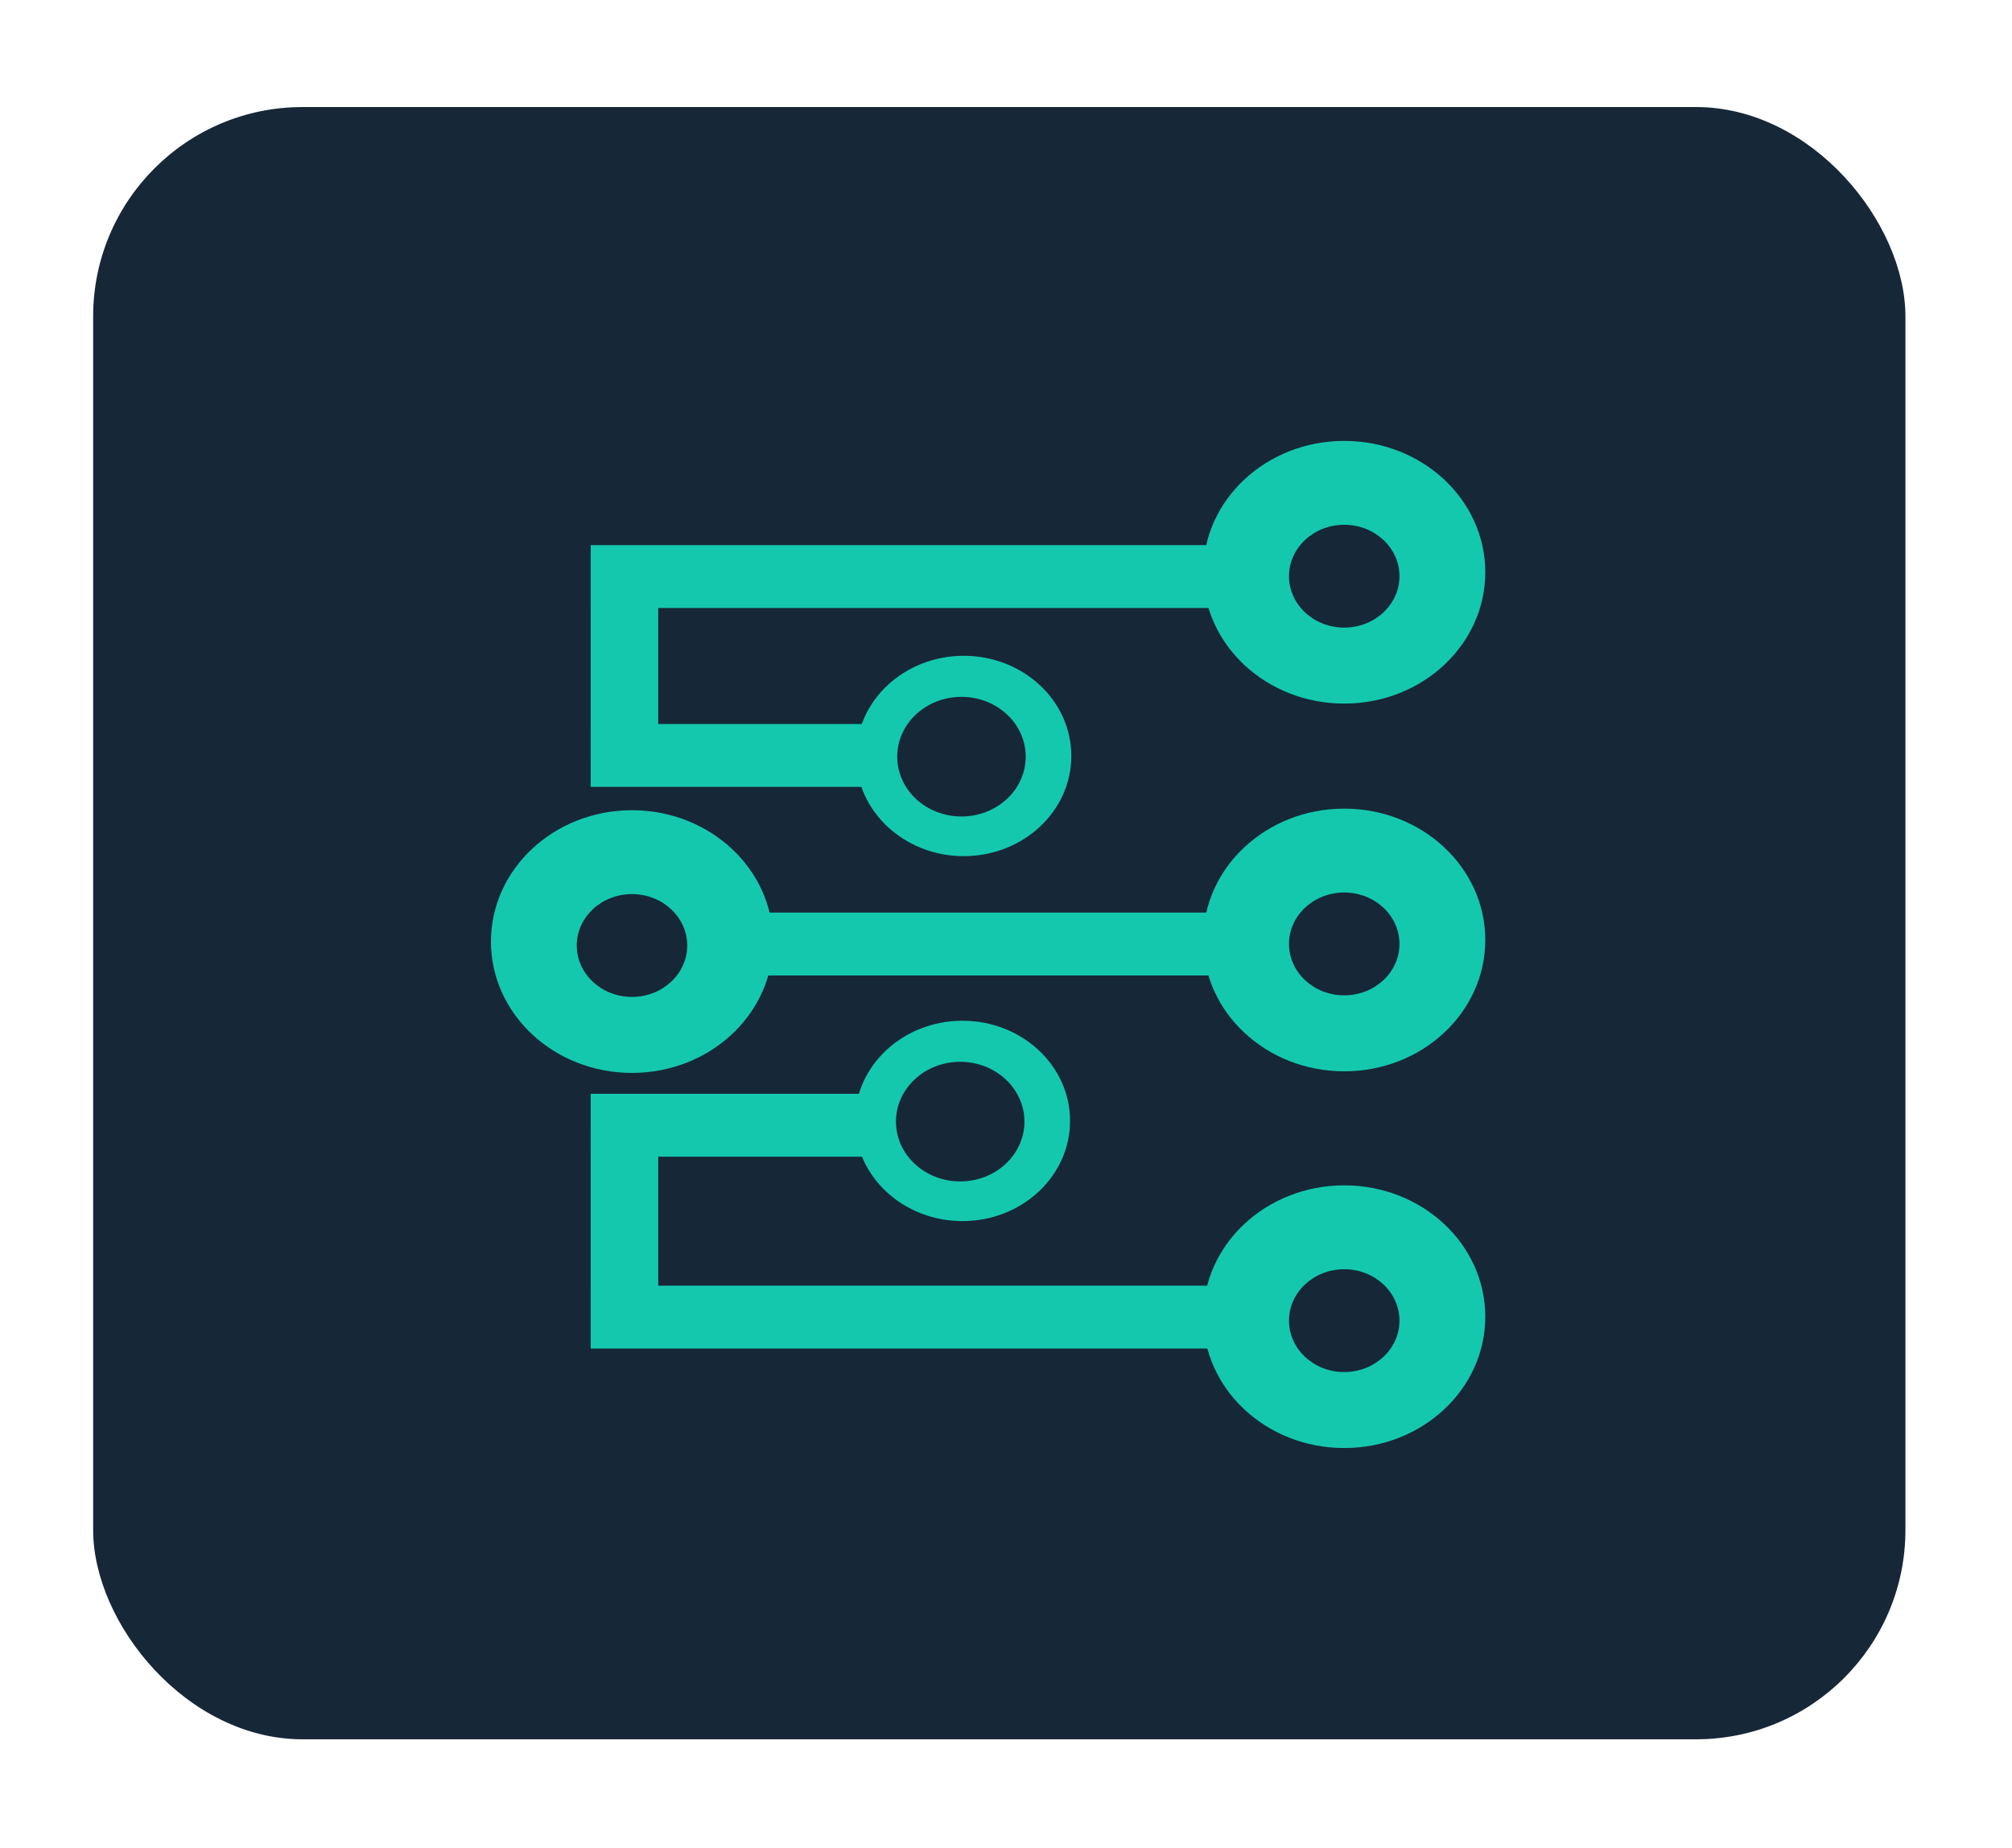
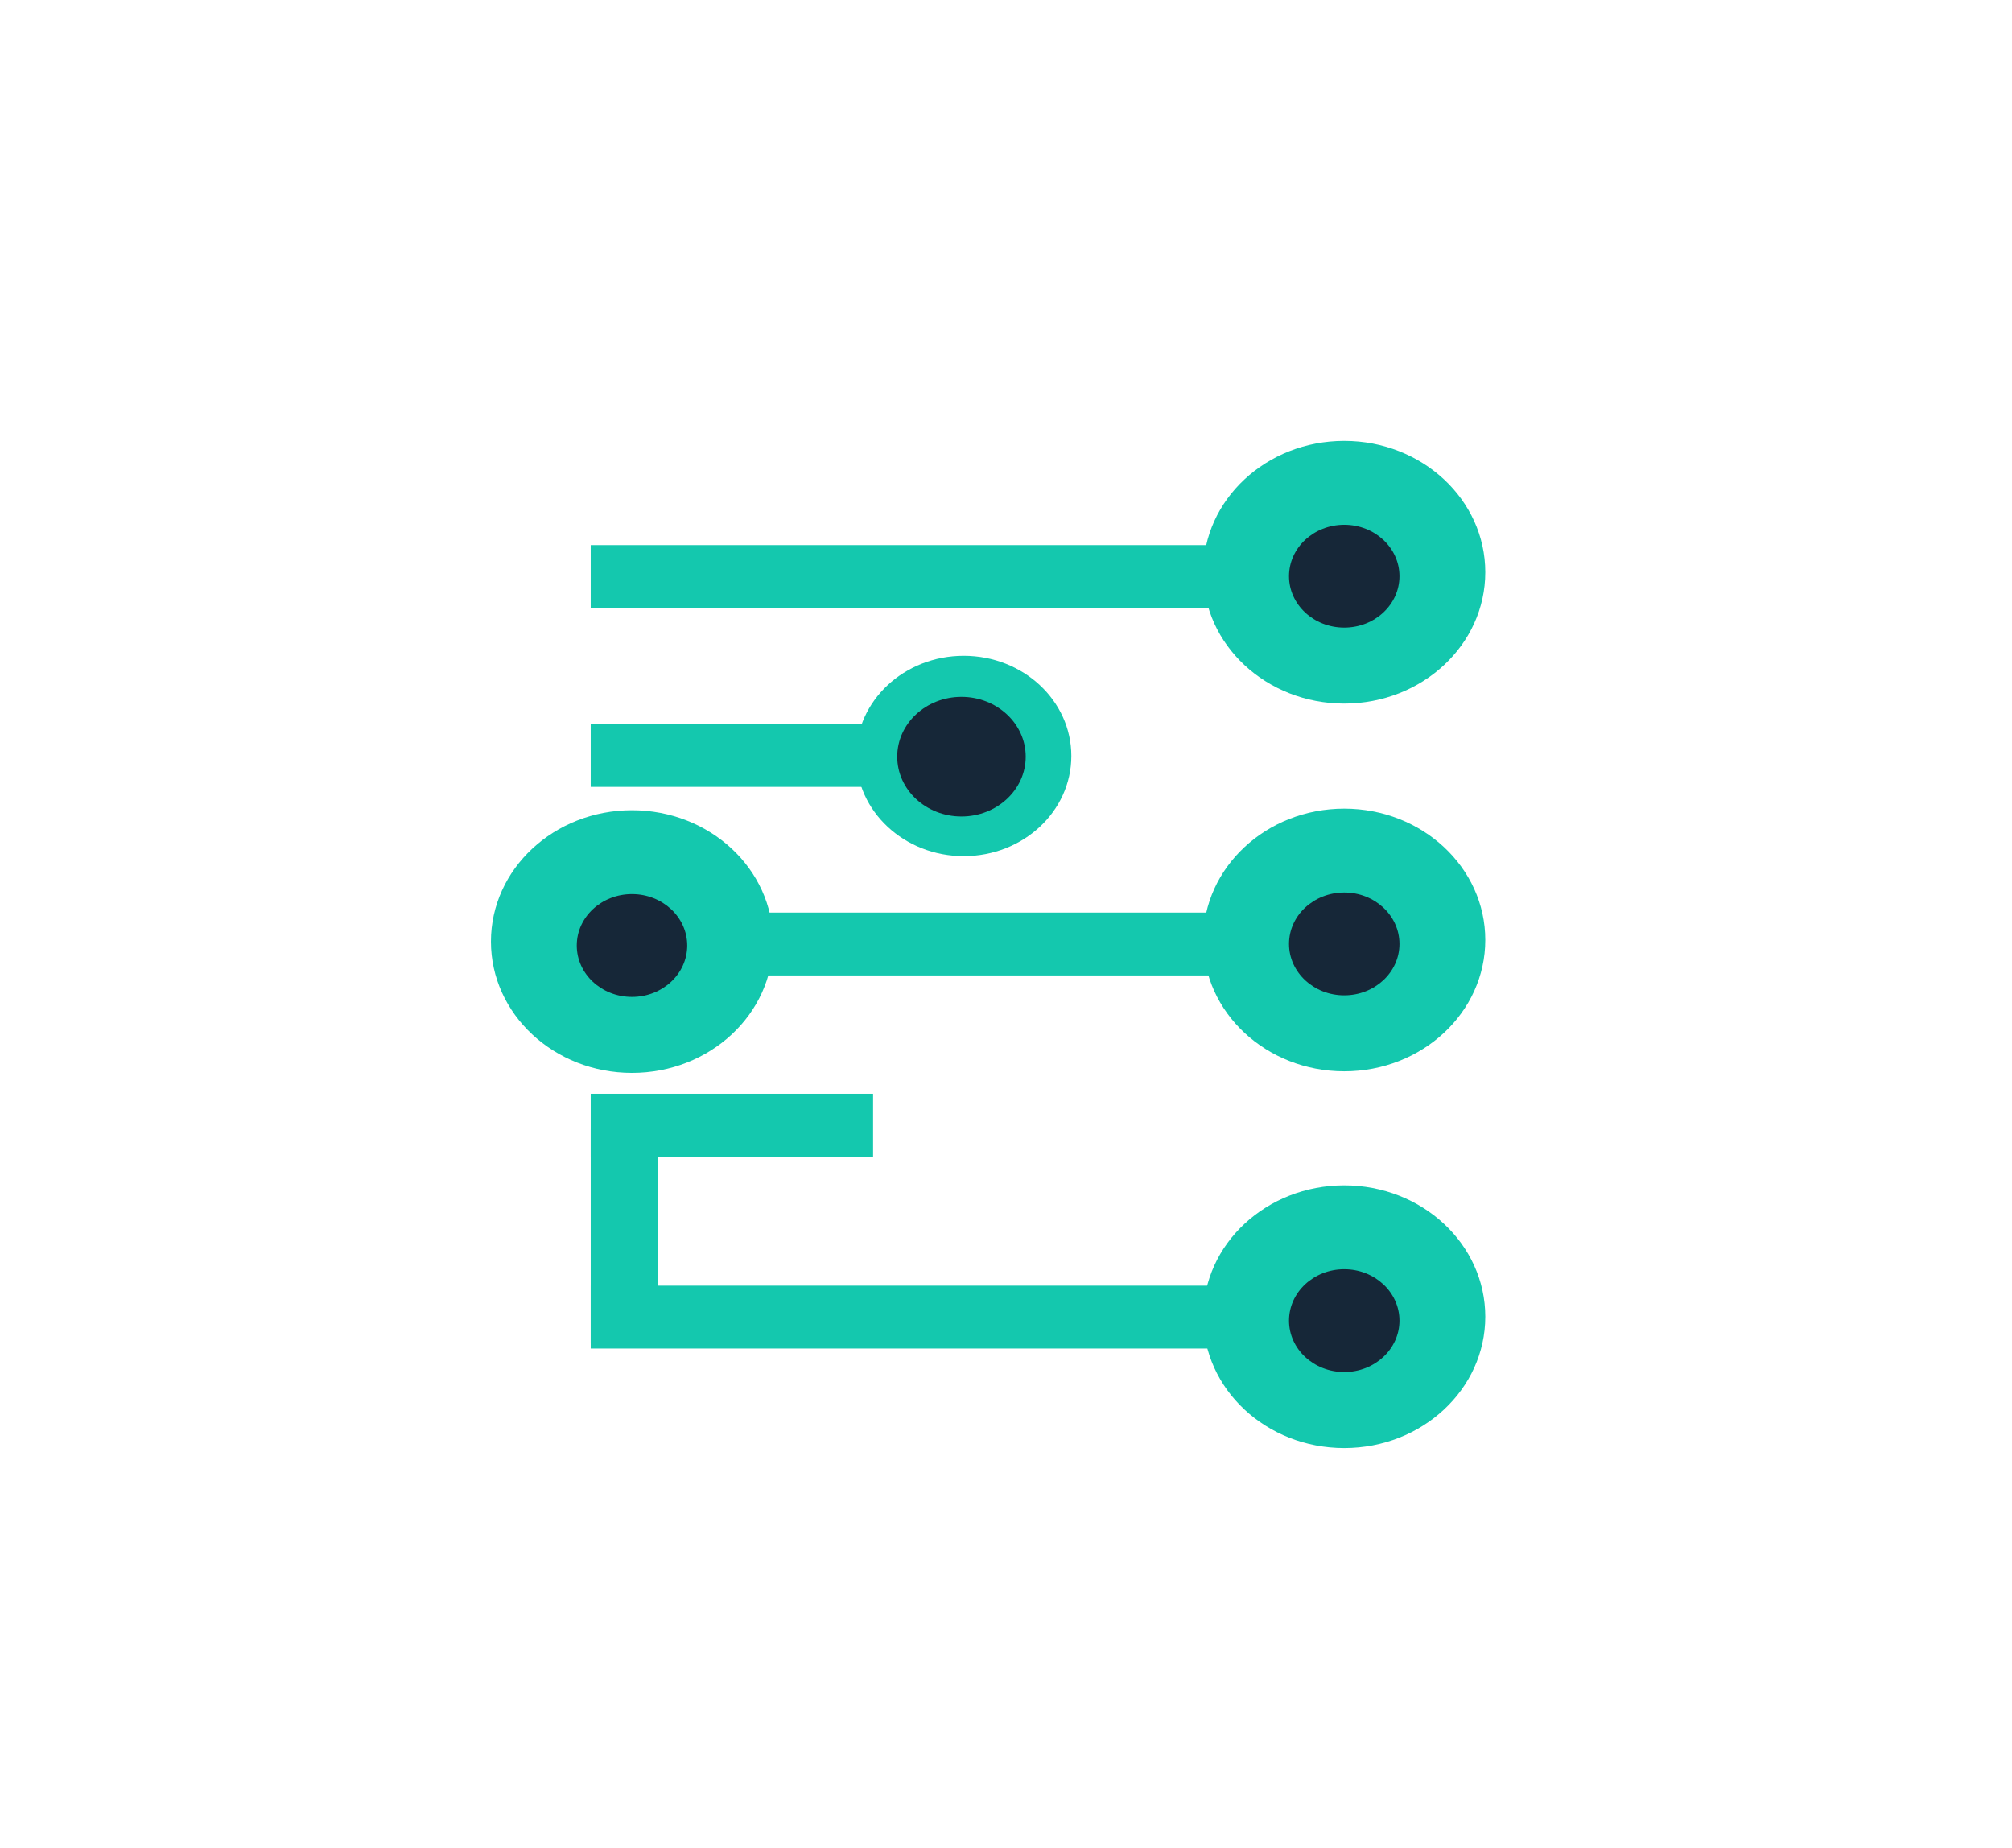
<svg xmlns="http://www.w3.org/2000/svg" xmlns:ns1="http://www.inkscape.org/namespaces/inkscape" xmlns:ns2="http://sodipodi.sourceforge.net/DTD/sodipodi-0.dtd" width="98mm" height="90mm" viewBox="0 0 98 90" version="1.1" id="svg3962" ns1:version="1.2.2 (b0a8486541, 2022-12-01)" ns2:docname="sysgrok-small-final.svg" ns1:export-filename="start6.png" ns1:export-xdpi="300" ns1:export-ydpi="300">
  <ns2:namedview id="namedview3964" pagecolor="#ffffff" bordercolor="#000000" borderopacity="0.25" ns1:showpageshadow="2" ns1:pageopacity="0.0" ns1:pagecheckerboard="true" ns1:deskcolor="#d1d1d1" ns1:document-units="mm" showgrid="true" ns1:zoom="0.914906" ns1:cx="466.71461" ns1:cy="76.510592" ns1:window-width="1920" ns1:window-height="924" ns1:window-x="0" ns1:window-y="0" ns1:window-maximized="1" ns1:current-layer="layer1" showguides="false">
    <ns1:grid type="xygrid" id="grid4239" originx="0" originy="0" />
  </ns2:namedview>
  <defs id="defs3959" />
  <g ns1:label="Layer 1" ns1:groupmode="layer" id="layer1" transform="translate(-10.264,-107.285)">
-     <rect style="fill:#162738;fill-opacity:1;stroke-width:0;stroke-dasharray:none;image-rendering:auto" id="rect1606" width="88.272" height="79.495" x="14.801" y="112.499" ry="10.196" />
    <ellipse style="fill:#14c8ae;fill-opacity:1;stroke-width:0;stroke-dasharray:none" id="path6372" cx="75.739" cy="171.412" rx="6.87" ry="6.397" />
    <ellipse style="fill:#162738;fill-opacity:1;stroke-width:0;stroke-dasharray:none" id="path6374" cx="75.739" cy="171.604" rx="2.69" ry="2.504" />
    <ellipse style="fill:#14c8ae;fill-opacity:1;stroke-width:0;stroke-dasharray:none" id="path6372-56" cx="75.739" cy="153.065" rx="6.87" ry="6.397" />
    <ellipse style="fill:#162738;fill-opacity:1;stroke-width:0;stroke-dasharray:none" id="path6374-2" cx="75.739" cy="153.257" rx="2.69" ry="2.504" />
    <ellipse style="fill:#14c8ae;fill-opacity:1;stroke-width:0;stroke-dasharray:none" id="path6372-5" cx="75.739" cy="135.155" rx="6.87" ry="6.397" />
    <ellipse style="fill:#162738;fill-opacity:1;stroke-width:0;stroke-dasharray:none" id="path6374-3" cx="75.739" cy="135.347" rx="2.69" ry="2.504" />
    <ellipse style="fill:#14c8ae;fill-opacity:1;stroke-width:0;stroke-dasharray:none" id="path6372-5-2" cx="41.047" cy="153.142" rx="6.87" ry="6.397" />
    <ellipse style="fill:#162738;fill-opacity:1;stroke-width:0;stroke-dasharray:none" id="path6374-3-7" cx="41.047" cy="153.334" rx="2.69" ry="2.504" />
-     <ellipse style="fill:#14c8ae;fill-opacity:1;stroke-width:0;stroke-dasharray:none" id="path6372-6" cx="57.144" cy="161.877" rx="5.24" ry="4.879" />
-     <ellipse style="fill:#162738;fill-opacity:1;stroke-width:0;stroke-dasharray:none" id="path6374-7" cx="57.033" cy="161.911" rx="3.129" ry="2.913" />
    <ellipse style="fill:#14c8ae;fill-opacity:1;stroke-width:0;stroke-dasharray:none" id="path6372-6-0" cx="57.206" cy="144.103" rx="5.24" ry="4.879" />
    <ellipse style="fill:#162738;fill-opacity:1;stroke-width:0;stroke-dasharray:none" id="path6374-7-6" cx="57.095" cy="144.137" rx="3.129" ry="2.913" />
    <rect style="fill:#14c8ae;fill-opacity:1;stroke-width:0;stroke-dasharray:none" id="rect6478" width="32.081" height="3.062" x="39.036" y="133.834" ry="0" />
-     <rect style="fill:#14c8ae;fill-opacity:1;stroke-width:0;stroke-dasharray:none" id="rect6478-0" width="10.44" height="3.289" x="-144.305" y="39.036" ry="0" transform="rotate(-90)" />
    <rect style="fill:#14c8ae;fill-opacity:1;stroke-width:0;stroke-dasharray:none" id="rect6478-0-9" width="10.44" height="3.289" x="-172.709" y="39.036" ry="0" transform="rotate(-90)" />
    <rect style="fill:#14c8ae;fill-opacity:1;stroke-width:0;stroke-dasharray:none" id="rect6478-9" width="24.77" height="3.062" x="46.404" y="151.73" ry="0" />
    <rect style="fill:#14c8ae;fill-opacity:1;stroke-width:0;stroke-dasharray:none" id="rect6478-9-1" width="32.081" height="3.062" x="39.036" y="169.901" ry="0" />
    <rect style="fill:#14c8ae;fill-opacity:1;stroke-width:0;stroke-dasharray:none" id="rect6478-9-1-3" width="13.754" height="3.062" x="39.036" y="142.546" ry="0" />
    <rect style="fill:#14c8ae;fill-opacity:1;stroke-width:0;stroke-dasharray:none" id="rect6478-9-1-3-6" width="13.754" height="3.062" x="39.036" y="160.557" ry="0" />
  </g>
</svg>